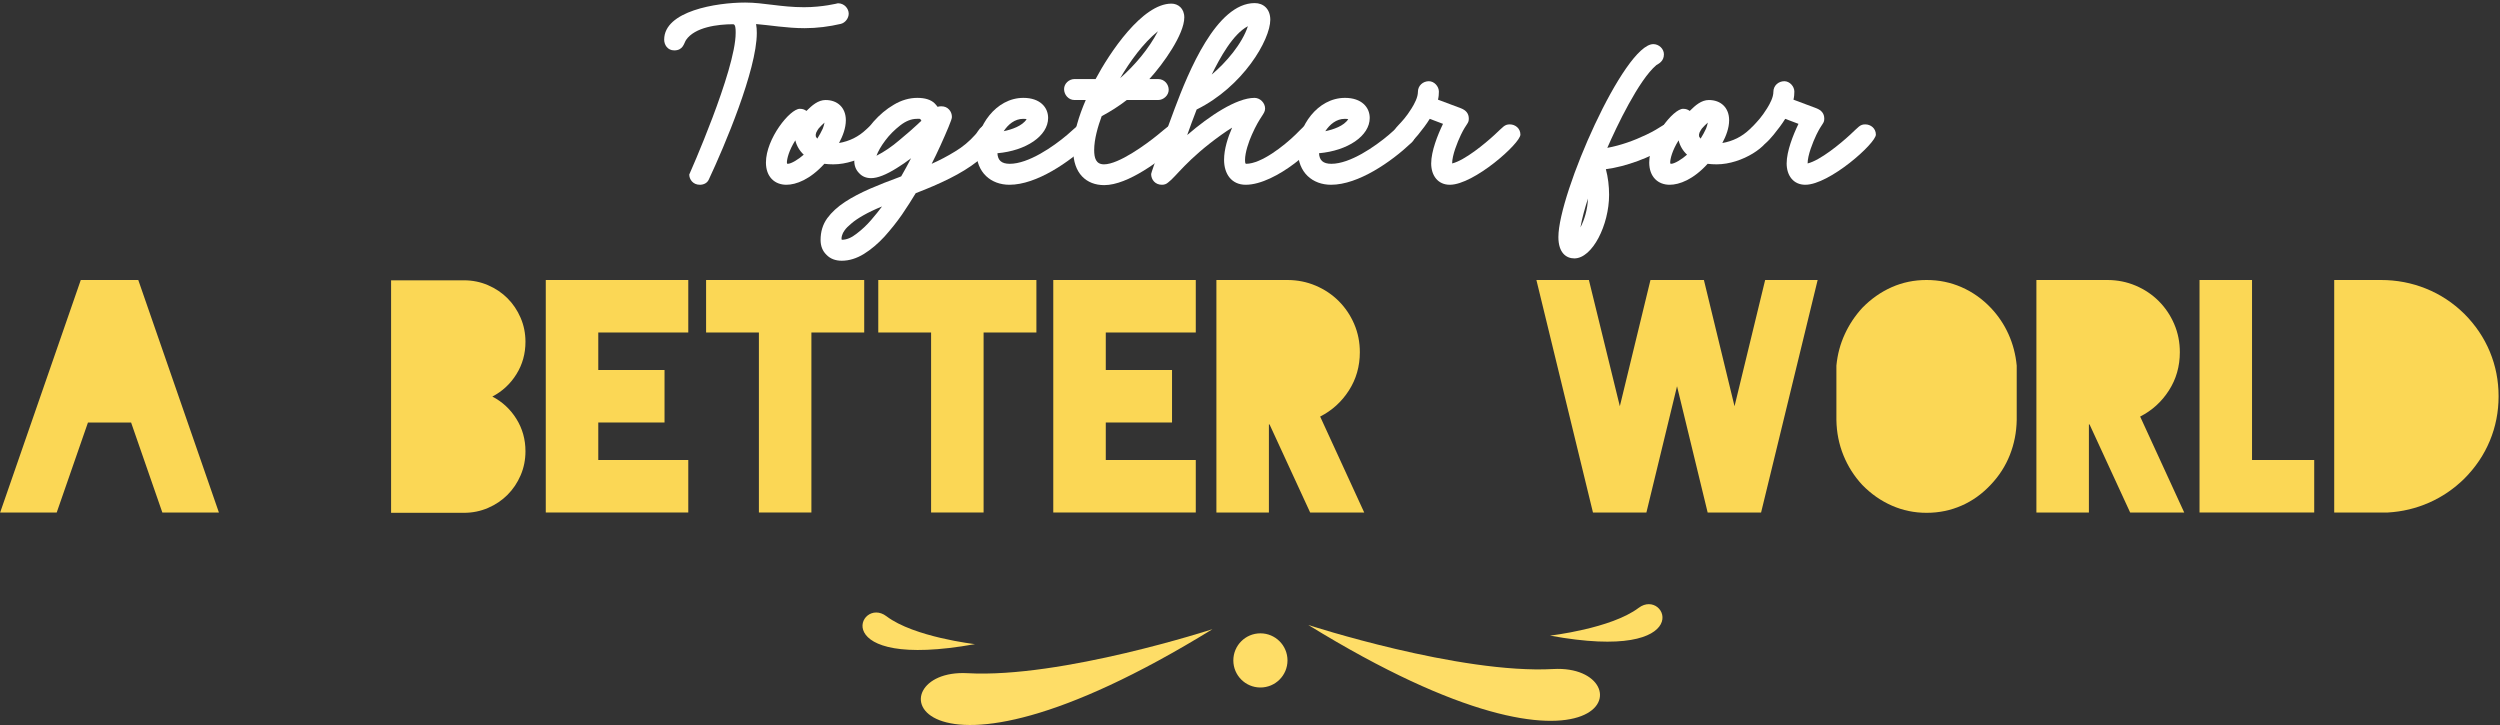
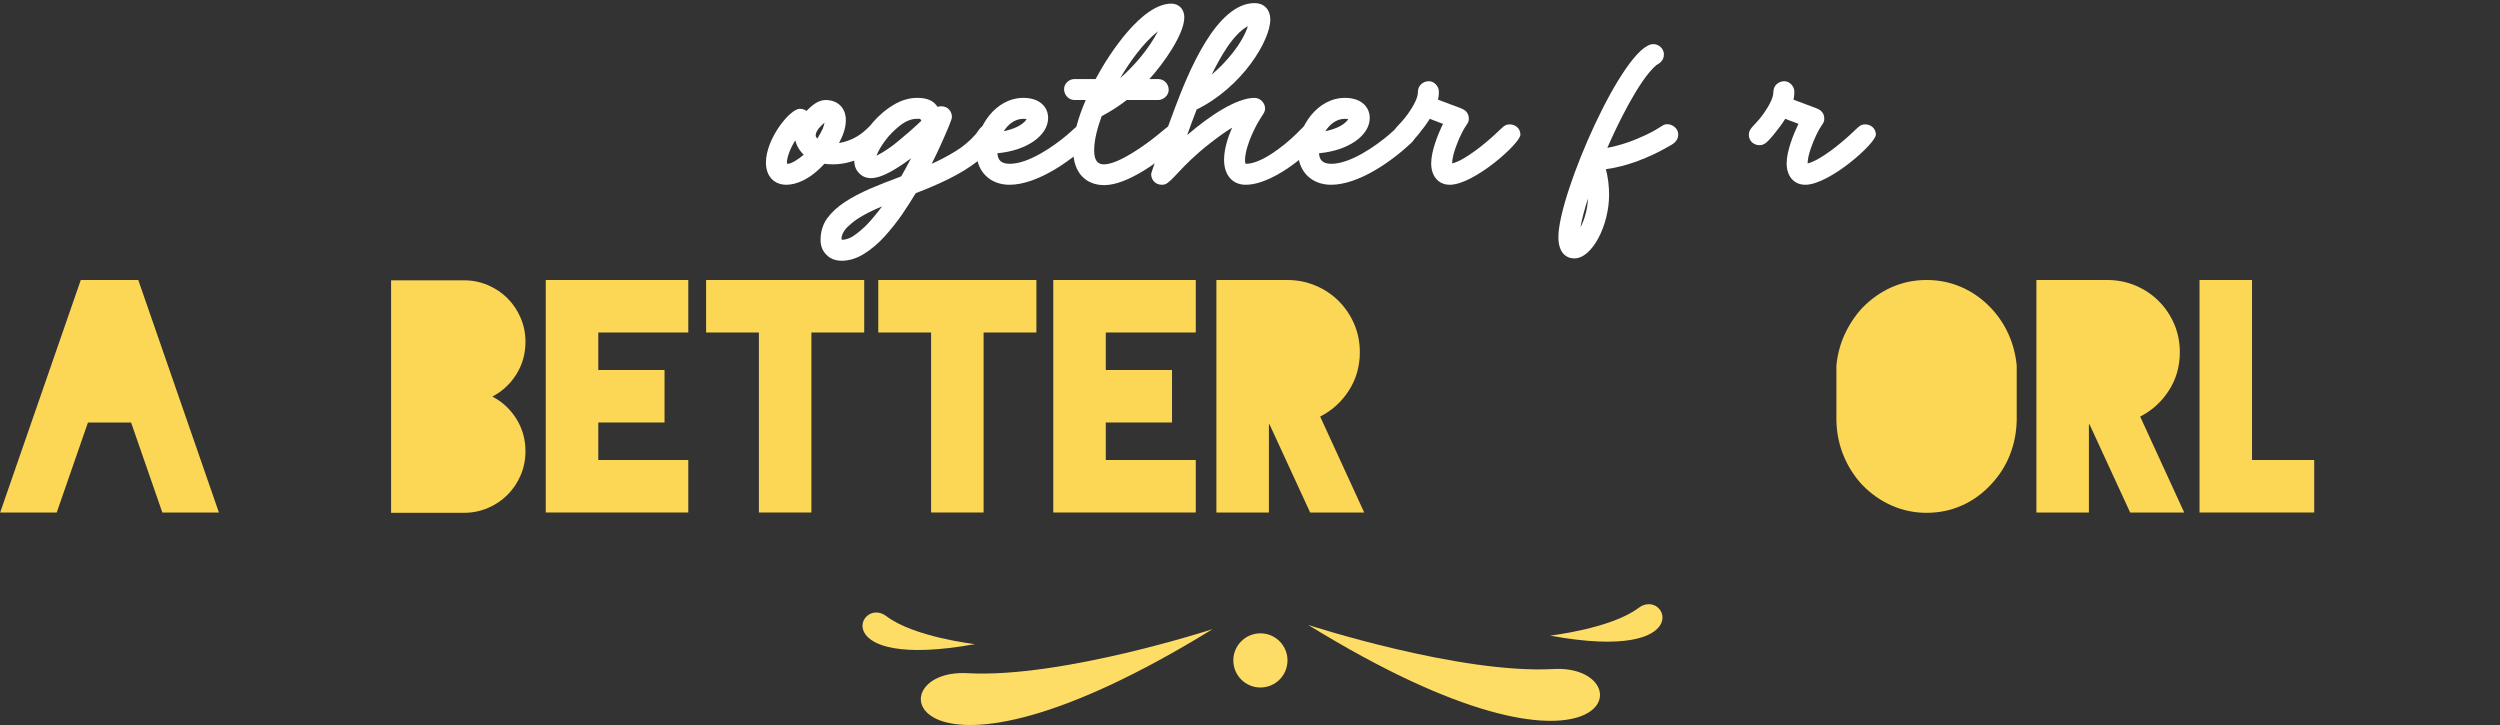
<svg xmlns="http://www.w3.org/2000/svg" width="600px" height="174px" viewBox="0 0 600 174" version="1.1">
  <rect x="0" y="0" width="600" height="174" fill="#333333" stroke="none" />
  <title>Group 12</title>
  <g id="Page-1" stroke="none" stroke-width="1" fill="none" fill-rule="evenodd">
    <g id="Group-12" transform="translate(0.037, 0.613)" fill-rule="nonzero">
      <g id="Together-for" transform="translate(159.364, 0)" fill="#FFFFFF">
-         <path d="M44.29,2.666 C44.29,1.462 43.258,0.172 41.71,0.172 C41.71,0.172 38.055,1.118 33.583,1.118 C27.993,1.118 23.908,0 19.436,0 C12.556,0 0,2.021 0,8.901 C0,10.148 0.817,11.481 2.408,11.481 C4.558,11.481 4.73,9.804 5.246,8.987 C7.353,5.891 12.857,5.203 16.555,5.203 C17.114,5.203 17.157,6.321 17.157,7.052 L17.157,7.31 C17.157,16.254 6.02,41.28 6.02,41.28 C6.02,42.398 6.88,43.731 8.557,43.731 C9.46,43.731 10.32,43.344 10.707,42.484 C14.448,34.529 22.231,16.168 22.231,7.31 C22.231,6.579 22.188,5.848 22.059,5.16 C25.327,5.418 29.412,6.149 33.712,6.149 C36.679,6.149 39.646,5.762 42.398,5.117 C43.473,4.859 44.29,3.741 44.29,2.666 Z" id="Path" />
        <path d="M53.32,31.691 C53.32,30.186 52.116,29.24 50.783,29.24 C49.751,29.24 49.278,29.756 48.504,30.444 C46.655,32.207 44.462,33.282 41.968,33.712 C42.871,32.035 43.602,30.1 43.602,28.251 C43.602,25.198 41.581,23.392 38.743,23.392 C36.937,23.392 35.475,24.682 34.142,26.015 C33.755,25.714 33.282,25.499 32.551,25.499 C30.186,25.499 24.424,32.68 24.424,38.399 C24.424,41.839 26.531,43.731 29.326,43.731 C31.648,43.731 35.002,42.484 38.442,38.7 C39.13,38.786 39.861,38.829 40.592,38.829 C46.87,38.829 53.32,34.228 53.32,31.691 Z M29.67,38.7 C29.498,38.7 29.455,38.614 29.455,38.399 C29.455,37.539 29.928,35.518 31.476,33.067 C31.777,34.357 32.508,35.604 33.497,36.507 C32.25,37.625 30.487,38.7 29.67,38.7 Z M38.055,30.272 C37.668,31.089 37.238,31.906 36.765,32.637 C36.679,32.594 36.636,32.551 36.636,32.508 C36.55,32.422 36.507,32.293 36.421,32.207 C36.421,32.121 36.378,32.035 36.378,31.949 L36.378,31.648 C36.421,31.519 36.464,31.347 36.507,31.175 C36.722,30.702 36.937,30.444 37.066,30.229 C37.496,29.713 37.969,29.283 38.485,28.81 C38.399,29.326 38.227,29.799 38.055,30.272 Z" id="Shape" />
        <path d="M50.955,36.765 C51.342,35.69 52.03,34.486 53.062,33.11 C54.051,31.777 55.255,30.573 56.631,29.498 C58.007,28.423 59.34,27.907 60.673,27.907 C60.845,27.907 60.974,27.907 61.103,27.907 C61.189,27.907 61.275,27.907 61.318,27.907 C61.361,27.95 61.404,27.95 61.447,27.95 L61.49,27.95 C61.533,28.122 61.619,28.251 61.748,28.38 C61.619,28.466 61.318,28.724 60.845,29.197 C59.813,30.186 58.351,31.433 56.502,32.981 C54.653,34.572 52.804,35.819 50.955,36.765 Z M42.656,56.932 C42.613,56.932 42.613,56.889 42.57,56.76 C42.57,56.631 42.57,56.545 42.57,56.502 C42.57,56.373 42.613,56.115 42.699,55.857 C42.785,55.513 43,55.083 43.344,54.61 C43.688,54.137 44.204,53.621 44.935,53.019 C45.623,52.417 46.569,51.772 47.773,51.084 C48.977,50.396 50.482,49.665 52.288,48.934 C51.6,49.88 50.74,50.955 49.665,52.202 C48.59,53.449 47.429,54.524 46.182,55.47 C44.935,56.459 43.774,56.932 42.656,56.932 Z M59.254,37.367 C58.523,38.829 57.706,40.248 56.889,41.71 C56.674,41.796 56.459,41.882 56.244,41.968 C53.879,42.828 51.6,43.731 49.407,44.677 C47.171,45.666 45.15,46.698 43.387,47.859 C41.624,49.02 40.205,50.31 39.13,51.772 C38.055,53.277 37.539,54.997 37.539,56.975 C37.539,58.437 38.012,59.641 38.958,60.544 C39.861,61.49 41.108,61.963 42.613,61.963 C44.419,61.963 46.182,61.404 47.945,60.329 C49.665,59.254 51.299,57.878 52.847,56.201 C54.352,54.524 55.771,52.761 57.061,50.912 C58.308,49.063 59.426,47.343 60.372,45.752 C63.296,44.634 66.005,43.473 68.499,42.226 C70.993,40.979 73.272,39.603 75.293,38.012 C75.809,37.625 76.454,37.023 77.228,36.292 C78.002,35.561 78.733,34.744 79.378,33.927 C80.023,33.11 80.324,32.379 80.324,31.777 C80.324,31.046 80.109,30.444 79.636,29.971 C79.163,29.498 78.518,29.24 77.787,29.24 C77.142,29.24 76.669,29.412 76.325,29.713 C75.938,30.014 75.594,30.401 75.293,30.874 C75.121,31.175 74.906,31.433 74.648,31.734 C73.229,33.325 71.638,34.658 69.832,35.733 C68.026,36.851 66.134,37.84 64.199,38.7 C64.844,37.41 65.575,35.948 66.306,34.314 C67.037,32.723 67.682,31.218 68.241,29.885 C68.8,28.552 69.058,27.778 69.058,27.477 C69.058,26.789 68.843,26.187 68.37,25.671 C67.897,25.155 67.295,24.897 66.478,24.897 C66.177,24.897 65.876,24.94 65.618,25.026 C65.403,24.725 65.188,24.467 64.887,24.166 C63.984,23.306 62.608,22.876 60.759,22.876 C58.824,22.876 56.932,23.435 55.126,24.51 C53.277,25.585 51.686,26.961 50.267,28.552 C48.848,30.186 47.687,31.863 46.87,33.54 C46.053,35.217 45.623,36.722 45.623,37.969 C45.623,39.173 46.01,40.162 46.784,40.936 C47.515,41.753 48.504,42.14 49.665,42.14 C51.213,42.14 53.277,41.323 55.814,39.732 C57.018,39.001 58.179,38.184 59.254,37.367 Z" id="Shape" />
        <path d="M103.028,31.691 C103.028,30.186 101.781,29.24 100.491,29.24 C99.201,29.24 99.072,29.756 96.75,31.734 C93.353,34.615 87.419,38.7 82.947,38.7 C80.926,38.7 80.066,37.84 79.98,36.163 C86.817,35.561 92.149,32.035 92.149,27.692 C92.149,25.155 90.214,22.876 86.215,22.876 C79.55,22.876 74.906,29.799 74.906,35.518 C74.906,40.85 78.475,43.731 82.861,43.731 C89.397,43.731 97.309,38.227 102.082,33.712 C102.254,33.54 103.028,32.938 103.028,31.691 Z M86.172,27.907 C86.731,27.907 86.817,27.95 86.989,27.993 C85.957,29.627 83.377,30.487 81.485,30.874 C82.56,29.24 84.151,27.907 86.172,27.907 Z" id="Shape" />
        <path d="M124.829,31.82 C124.829,30.315 123.625,29.326 122.335,29.326 C121.088,29.326 120.787,29.885 118.379,31.82 C115.627,34.056 109.091,38.829 105.565,38.829 C103.63,38.829 103.2,37.324 103.2,35.389 C103.2,32.809 104.103,29.713 105.006,27.262 C107.113,26.144 109.134,24.854 111.026,23.392 L118.551,23.392 C119.841,23.392 121.088,22.274 121.088,20.941 C121.088,19.608 120.056,18.361 118.551,18.361 L116.444,18.361 C119.798,14.706 124.829,7.611 124.829,3.569 C124.829,1.376 123.324,0.258 121.733,0.258 C114.724,0.258 106.855,12.126 103.544,18.361 L98.47,18.361 C97.18,18.361 95.976,19.436 95.976,20.769 C95.976,22.102 97.008,23.392 98.47,23.392 L101.179,23.392 C99.588,27.09 98.169,31.347 98.169,35.389 C98.169,40.979 101.308,43.817 105.608,43.817 C111.37,43.817 119.153,37.797 123.582,34.056 C124.055,33.626 124.829,33.11 124.829,31.82 Z M118.508,6.88 C116.315,11.094 112.961,15.05 109.435,18.146 C111.8,14.147 114.896,9.804 118.508,6.88 Z" id="Shape" />
        <path d="M154.929,29.24 C153.639,29.24 153.424,29.885 151.489,31.734 C148.78,34.357 143.319,38.7 139.664,38.7 C139.406,38.7 139.406,38.098 139.406,37.797 C139.406,35.948 140.309,33.368 141.04,31.734 C143.061,27.133 144.222,26.789 144.222,25.413 C144.222,24.123 143.061,22.876 141.685,22.876 C137.342,22.876 130.849,27.219 125.603,31.734 C125.56,31.777 125.517,31.777 125.517,31.82 C126.162,30.014 126.893,27.993 127.796,25.671 C138.933,20.167 145.469,8.944 145.469,4.128 C145.469,1.548 143.835,0.129 141.728,0.129 C132.526,0.129 125.818,16.684 122.55,25.37 C120.701,30.272 116.874,40.721 116.874,41.151 C116.874,42.527 117.863,43.731 119.454,43.731 C120.056,43.731 120.529,43.559 120.959,43.172 C122.894,41.753 125.388,37.711 133.73,31.734 C134.59,31.132 135.45,30.53 136.31,30.014 C135.278,32.379 134.375,35.174 134.375,37.754 C134.375,41.151 136.181,43.731 139.578,43.731 C146.845,43.731 157.552,34.099 157.552,31.648 C157.552,30.186 156.262,29.24 154.929,29.24 Z M140.094,5.676 C138.718,9.89 134.848,14.405 131.408,17.286 C133.386,13.287 136.482,7.568 140.094,5.676 Z" id="Shape" />
        <path d="M180.213,31.691 C180.213,30.186 178.966,29.24 177.676,29.24 C176.386,29.24 176.257,29.756 173.935,31.734 C170.538,34.615 164.604,38.7 160.132,38.7 C158.111,38.7 157.251,37.84 157.165,36.163 C164.002,35.561 169.334,32.035 169.334,27.692 C169.334,25.155 167.399,22.876 163.4,22.876 C156.735,22.876 152.091,29.799 152.091,35.518 C152.091,40.85 155.66,43.731 160.046,43.731 C166.582,43.731 174.494,38.227 179.267,33.712 C179.439,33.54 180.213,32.938 180.213,31.691 Z M163.357,27.907 C163.916,27.907 164.002,27.95 164.174,27.993 C163.142,29.627 160.562,30.487 158.67,30.874 C159.745,29.24 161.336,27.907 163.357,27.907 Z" id="Shape" />
        <path d="M205.497,31.691 C205.497,30.186 204.25,29.24 202.96,29.24 C201.67,29.24 201.412,29.799 199.305,31.734 C196.983,33.884 192.124,37.883 189.114,38.614 C189.114,36.636 190.361,33.54 191.221,31.734 C192.597,28.896 193.113,29.068 193.113,27.864 C193.113,26.617 192.425,25.843 191.221,25.37 C190.92,25.241 189.845,24.854 185.717,23.306 C185.889,22.618 185.932,21.93 185.932,21.371 C185.932,20.124 184.814,18.877 183.524,18.877 C182.148,18.877 180.901,19.909 180.901,21.414 C180.901,22.747 180.084,24.252 179.396,25.37 C176.773,29.627 175.01,29.799 175.01,31.777 C175.01,33.282 176.257,34.228 177.547,34.228 C178.794,34.228 179.439,33.497 180.944,31.734 C181.933,30.53 183.008,29.111 183.739,27.907 C184.814,28.294 185.846,28.724 186.921,29.111 C185.631,31.777 184.083,35.69 184.083,38.614 C184.083,41.538 185.717,43.731 188.555,43.731 C194.317,43.731 205.497,33.798 205.497,31.691 Z" id="Path" />
        <path d="M243.38,31.648 C243.38,30.229 242.004,29.197 240.757,29.197 C239.553,29.197 239.553,29.885 235.683,31.734 C232.716,33.153 229.577,34.271 226.352,34.873 C228.545,29.842 233.92,18.533 238.134,15.007 C238.607,14.706 239.94,14.147 239.94,12.427 C239.94,11.051 238.693,9.976 237.403,9.976 C230.394,9.976 214.613,45.881 214.613,56.287 C214.613,60.071 216.505,61.404 218.44,61.404 C222.783,61.404 226.782,53.363 226.782,46.139 C226.782,44.032 226.524,41.925 226.008,39.99 C230.996,39.345 236.457,37.195 240.843,34.658 C241.961,34.056 243.38,33.368 243.38,31.648 Z M221.708,47.042 C221.622,49.622 220.848,52.202 219.902,53.965 C220.289,51.729 221.02,49.192 221.708,47.042 Z" id="Shape" />
-         <path d="M265.31,31.691 C265.31,30.186 264.106,29.24 262.773,29.24 C261.741,29.24 261.268,29.756 260.494,30.444 C258.645,32.207 256.452,33.282 253.958,33.712 C254.861,32.035 255.592,30.1 255.592,28.251 C255.592,25.198 253.571,23.392 250.733,23.392 C248.927,23.392 247.465,24.682 246.132,26.015 C245.745,25.714 245.272,25.499 244.541,25.499 C242.176,25.499 236.414,32.68 236.414,38.399 C236.414,41.839 238.521,43.731 241.316,43.731 C243.638,43.731 246.992,42.484 250.432,38.7 C251.12,38.786 251.851,38.829 252.582,38.829 C258.86,38.829 265.31,34.228 265.31,31.691 Z M241.66,38.7 C241.488,38.7 241.445,38.614 241.445,38.399 C241.445,37.539 241.918,35.518 243.466,33.067 C243.767,34.357 244.498,35.604 245.487,36.507 C244.24,37.625 242.477,38.7 241.66,38.7 Z M250.045,30.272 C249.658,31.089 249.228,31.906 248.755,32.637 C248.669,32.594 248.626,32.551 248.626,32.508 C248.54,32.422 248.497,32.293 248.411,32.207 C248.411,32.121 248.368,32.035 248.368,31.949 L248.368,31.648 C248.411,31.519 248.454,31.347 248.497,31.175 C248.712,30.702 248.927,30.444 249.056,30.229 C249.486,29.713 249.959,29.283 250.475,28.81 C250.389,29.326 250.217,29.799 250.045,30.272 Z" id="Shape" />
        <path d="M290.809,31.691 C290.809,30.186 289.562,29.24 288.272,29.24 C286.982,29.24 286.724,29.799 284.617,31.734 C282.295,33.884 277.436,37.883 274.426,38.614 C274.426,36.636 275.673,33.54 276.533,31.734 C277.909,28.896 278.425,29.068 278.425,27.864 C278.425,26.617 277.737,25.843 276.533,25.37 C276.232,25.241 275.157,24.854 271.029,23.306 C271.201,22.618 271.244,21.93 271.244,21.371 C271.244,20.124 270.126,18.877 268.836,18.877 C267.46,18.877 266.213,19.909 266.213,21.414 C266.213,22.747 265.396,24.252 264.708,25.37 C262.085,29.627 260.322,29.799 260.322,31.777 C260.322,33.282 261.569,34.228 262.859,34.228 C264.106,34.228 264.751,33.497 266.256,31.734 C267.245,30.53 268.32,29.111 269.051,27.907 C270.126,28.294 271.158,28.724 272.233,29.111 C270.943,31.777 269.395,35.69 269.395,38.614 C269.395,41.538 271.029,43.731 273.867,43.731 C279.629,43.731 290.809,33.798 290.809,31.691 Z" id="Path" />
      </g>
      <g id="a-better-world" transform="translate(0, 66.587)" fill="#FBD755">
        <polygon id="Path" points="38.925 55.8 31.425 34.2 21.075 34.2 13.575 55.8 0 55.8 19.35 0 33.15 0 52.5 55.8" />
        <path d="M118.125,27.975 C120.525,29.225 122.45,31.012 123.9,33.337 C125.35,35.663 126.075,38.25 126.075,41.1 C126.075,43.15 125.688,45.075 124.912,46.875 C124.138,48.675 123.088,50.237 121.763,51.562 C120.438,52.888 118.875,53.938 117.075,54.712 C115.275,55.487 113.35,55.875 111.3,55.875 L110.925,55.875 L93.825,55.875 L93.825,0.075 L110.925,0.075 L111.3,0.075 C113.35,0.075 115.275,0.463 117.075,1.238 C118.875,2.013 120.438,3.062 121.763,4.388 C123.088,5.713 124.138,7.275 124.912,9.075 C125.688,10.875 126.075,12.8 126.075,14.85 C126.075,17.7 125.35,20.288 123.9,22.613 C122.45,24.938 120.525,26.725 118.125,27.975 Z" id="Path" />
        <polygon id="Path" points="165.15 12.6 143.55 12.6 143.55 21.6 159.45 21.6 159.45 34.2 143.55 34.2 143.55 43.2 165.15 43.2 165.15 55.8 130.95 55.8 130.95 0 165.15 0" />
        <polygon id="Path" points="207.375 0 207.375 12.6 194.7 12.6 194.7 55.8 182.1 55.8 182.1 12.6 169.425 12.6 169.425 0" />
        <polygon id="Path" points="248.7 0 248.7 12.6 236.025 12.6 236.025 55.8 223.425 55.8 223.425 12.6 210.75 12.6 210.75 0" />
        <polygon id="Path" points="286.95 12.6 265.35 12.6 265.35 21.6 281.25 21.6 281.25 34.2 265.35 34.2 265.35 43.2 286.95 43.2 286.95 55.8 252.75 55.8 252.75 0 286.95 0" />
        <path d="M314.4,55.8 L304.65,34.65 L304.5,34.65 L304.5,55.8 L291.9,55.8 L291.9,0 L308.85,0 L308.925,0 C311.325,0 313.587,0.45 315.712,1.35 C317.837,2.25 319.688,3.487 321.262,5.062 C322.837,6.638 324.075,8.475 324.975,10.575 C325.875,12.675 326.325,14.925 326.325,17.325 C326.325,20.725 325.45,23.788 323.7,26.512 C321.95,29.238 319.65,31.325 316.8,32.775 L327.375,55.8 L314.4,55.8 Z" id="Path" />
-         <polygon id="Path" points="423.6 0 436.2 0 422.625 55.8 409.8 55.8 402.45 25.5 395.1 55.8 382.275 55.8 368.7 0 381.3 0 388.725 30.3 396.075 0 408.9 0 416.25 30.3" />
        <path d="M483.975,33.6 C483.925,36.55 483.375,39.35 482.325,42 C481.275,44.65 479.75,47.025 477.75,49.125 C475.7,51.325 473.363,53 470.738,54.15 C468.113,55.3 465.325,55.875 462.375,55.875 L462.3,55.875 C459.4,55.875 456.637,55.3 454.012,54.15 C451.387,53 449.025,51.35 446.925,49.2 C444.975,47.1 443.462,44.725 442.387,42.075 C441.312,39.425 440.75,36.6 440.7,33.6 L440.7,20.55 C440.95,17.9 441.613,15.4 442.688,13.05 C443.762,10.7 445.175,8.575 446.925,6.675 C449.025,4.525 451.375,2.875 453.975,1.725 C456.575,0.575 459.35,0 462.3,0 L462.375,0 C465.325,0 468.113,0.575 470.738,1.725 C473.363,2.875 475.7,4.525 477.75,6.675 C479.55,8.575 480.975,10.7 482.025,13.05 C483.075,15.4 483.725,17.9 483.975,20.55 L483.975,22.2 L483.975,29.1 L483.975,33.6 Z" id="Path" />
        <path d="M511.2,55.8 L501.45,34.65 L501.3,34.65 L501.3,55.8 L488.7,55.8 L488.7,0 L505.65,0 L505.725,0 C508.125,0 510.387,0.45 512.513,1.35 C514.638,2.25 516.487,3.487 518.062,5.062 C519.638,6.638 520.875,8.475 521.775,10.575 C522.675,12.675 523.125,14.925 523.125,17.325 C523.125,20.725 522.25,23.788 520.5,26.512 C518.75,29.238 516.45,31.325 513.6,32.775 L524.175,55.8 L511.2,55.8 Z" id="Path" />
        <polygon id="Path" points="540.45 43.2 555.375 43.2 555.375 55.8 527.85 55.8 527.85 0 540.45 0" />
-         <path d="M599.625,27.9 C599.625,31.65 598.925,35.212 597.525,38.587 C596.125,41.962 594.075,45 591.375,47.7 C588.875,50.15 586.062,52.062 582.938,53.438 C579.812,54.812 576.525,55.6 573.075,55.8 L571.425,55.8 L560.175,55.8 L560.175,0 L571.425,0 C575.175,0 578.763,0.688 582.188,2.062 C585.612,3.438 588.675,5.45 591.375,8.1 C594.075,10.8 596.125,13.838 597.525,17.212 C598.925,20.587 599.625,24.15 599.625,27.9 Z" id="Path" />
      </g>
      <g id="Group-8-Copy" transform="translate(206.963, 144.387)" fill="#FEDD67">
        <path d="M107,5 C107,5 143.289,16.818 165.796,15.567 C188.304,14.316 180.81,50.434 107,5 Z" id="Path" />
        <path d="M165,7.546 C165,7.546 179.663,5.879 186.288,0.879 C192.914,-4.121 200.879,14.14 165,7.546 Z" id="Path" />
        <path d="M84,6 C84,6 47.73,17.818 25.209,16.567 C2.687,15.316 10.203,51.434 84,6 Z" id="Path" />
        <path d="M27,9.594 C27,9.594 12.357,7.918 5.74,2.891 C-0.877,-2.137 -8.951,16.055 27,9.594 Z" id="Path" />
        <circle id="Oval" cx="95.5" cy="13.5" r="6.5" />
      </g>
    </g>
  </g>
</svg>